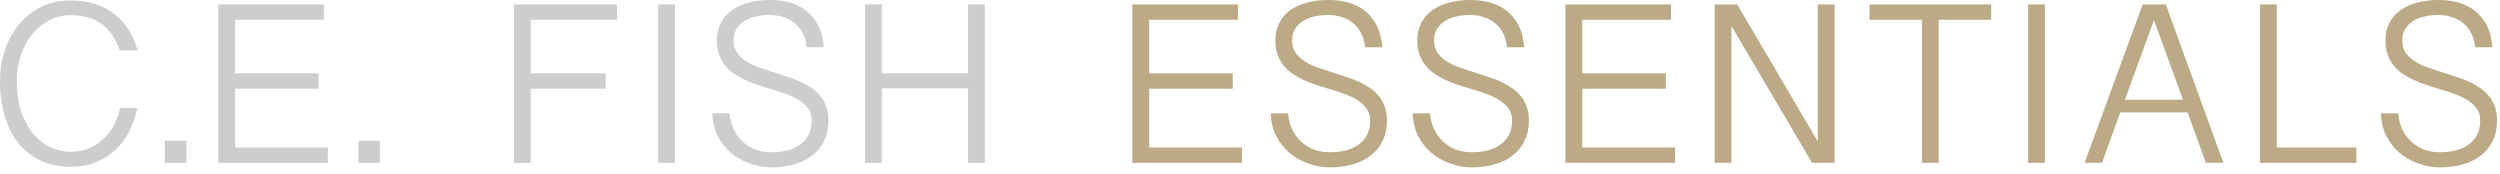
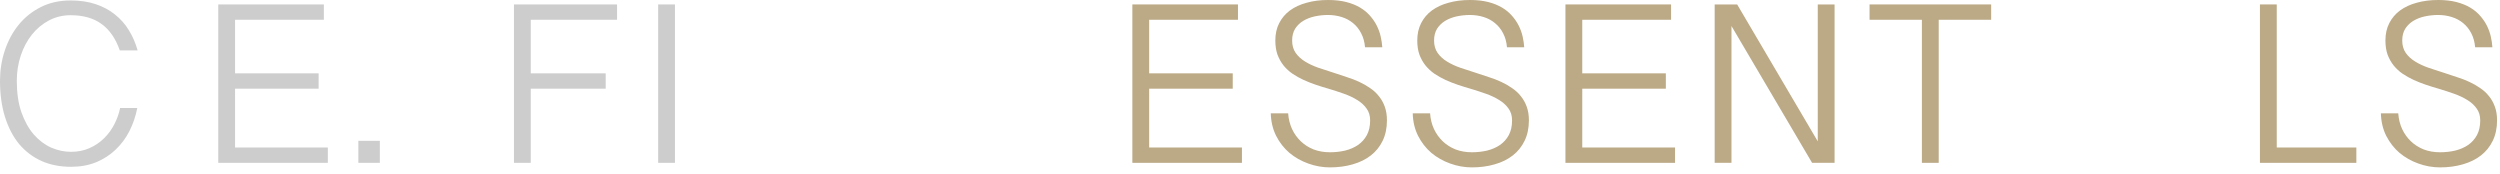
<svg xmlns="http://www.w3.org/2000/svg" width="129" height="9" viewBox="0 0 129 9" fill="none">
  <path d="M123.75 5.848C123.77 6.141 123.836 6.41 123.949 6.656C124.062 6.898 124.213 7.109 124.4 7.289C124.588 7.469 124.809 7.609 125.062 7.711C125.32 7.809 125.602 7.857 125.906 7.857C126.18 7.857 126.441 7.828 126.691 7.77C126.941 7.707 127.162 7.611 127.354 7.482C127.545 7.35 127.697 7.18 127.811 6.973C127.924 6.762 127.98 6.508 127.98 6.211C127.98 5.969 127.918 5.764 127.793 5.596C127.672 5.424 127.51 5.277 127.307 5.156C127.107 5.031 126.879 4.924 126.621 4.834C126.367 4.744 126.109 4.66 125.848 4.582C125.629 4.52 125.408 4.451 125.186 4.377C124.967 4.303 124.754 4.219 124.547 4.125C124.344 4.031 124.152 3.924 123.973 3.803C123.797 3.682 123.643 3.539 123.51 3.375C123.381 3.211 123.277 3.025 123.199 2.818C123.125 2.607 123.088 2.365 123.088 2.092C123.088 1.752 123.154 1.453 123.287 1.195C123.42 0.934 123.605 0.715 123.844 0.539C124.086 0.363 124.373 0.23 124.705 0.141C125.041 0.047 125.408 0 125.807 0C126.162 0 126.477 0.035 126.75 0.105C127.023 0.176 127.262 0.271 127.465 0.393C127.668 0.514 127.84 0.656 127.98 0.82C128.121 0.98 128.236 1.15 128.326 1.33C128.416 1.51 128.482 1.695 128.525 1.887C128.568 2.078 128.596 2.262 128.607 2.438H127.717C127.693 2.164 127.627 1.924 127.518 1.717C127.412 1.51 127.273 1.336 127.102 1.195C126.934 1.055 126.738 0.949 126.516 0.879C126.293 0.809 126.057 0.773 125.807 0.773C125.576 0.773 125.35 0.797 125.127 0.844C124.908 0.891 124.711 0.967 124.535 1.072C124.363 1.174 124.223 1.309 124.113 1.477C124.008 1.645 123.955 1.85 123.955 2.092C123.955 2.342 124.016 2.555 124.137 2.73C124.258 2.902 124.42 3.051 124.623 3.176C124.826 3.301 125.057 3.408 125.314 3.498C125.576 3.588 125.846 3.676 126.123 3.762C126.342 3.832 126.561 3.904 126.779 3.979C127.002 4.049 127.215 4.131 127.418 4.225C127.621 4.318 127.809 4.426 127.98 4.547C128.156 4.664 128.307 4.803 128.432 4.963C128.561 5.119 128.662 5.301 128.736 5.508C128.811 5.711 128.848 5.945 128.848 6.211C128.848 6.609 128.773 6.961 128.625 7.266C128.48 7.566 128.277 7.818 128.016 8.021C127.754 8.225 127.443 8.377 127.084 8.479C126.725 8.584 126.332 8.637 125.906 8.637C125.523 8.637 125.15 8.57 124.787 8.438C124.424 8.309 124.1 8.125 123.814 7.887C123.533 7.645 123.305 7.352 123.129 7.008C122.957 6.664 122.865 6.277 122.854 5.848H123.75Z" fill="#BCA985" />
  <path d="M117.48 0.229V7.611H121.588V8.402H116.613V0.229H117.48Z" fill="#BCA985" />
-   <path d="M111.756 0.229L114.727 8.402H113.824L112.881 5.801H109.406L108.463 8.402H107.566L110.561 0.229H111.756ZM111.146 1.037L109.646 5.145H112.641L111.146 1.037Z" fill="#BCA985" />
-   <path d="M105.516 0.229V8.402H104.648V0.229H105.516Z" fill="#BCA985" />
  <path d="M102.744 0.229V1.02H100.037V8.402H99.17V1.02H96.469V0.229H102.744Z" fill="#BCA985" />
  <path d="M89.637 0.229L93.797 7.295V0.229H94.664V8.402H93.504L89.344 1.342V8.402H88.477V0.229H89.637Z" fill="#BCA985" />
  <path d="M86.227 0.229V1.02H81.644V3.785H85.957V4.576H81.644V7.611H86.432V8.402H80.777V0.229H86.227Z" fill="#BCA985" />
  <path d="M73.793 5.848C73.812 6.141 73.879 6.41 73.992 6.656C74.106 6.898 74.256 7.109 74.443 7.289C74.631 7.469 74.852 7.609 75.106 7.711C75.363 7.809 75.644 7.857 75.949 7.857C76.223 7.857 76.484 7.828 76.734 7.77C76.984 7.707 77.205 7.611 77.397 7.482C77.588 7.35 77.74 7.18 77.853 6.973C77.967 6.762 78.023 6.508 78.023 6.211C78.023 5.969 77.961 5.764 77.836 5.596C77.715 5.424 77.553 5.277 77.35 5.156C77.15 5.031 76.922 4.924 76.664 4.834C76.41 4.744 76.152 4.66 75.891 4.582C75.672 4.52 75.451 4.451 75.228 4.377C75.01 4.303 74.797 4.219 74.59 4.125C74.387 4.031 74.195 3.924 74.016 3.803C73.84 3.682 73.686 3.539 73.553 3.375C73.424 3.211 73.32 3.025 73.242 2.818C73.168 2.607 73.131 2.365 73.131 2.092C73.131 1.752 73.197 1.453 73.33 1.195C73.463 0.934 73.648 0.715 73.887 0.539C74.129 0.363 74.416 0.23 74.748 0.141C75.084 0.047 75.451 0 75.85 0C76.205 0 76.519 0.035 76.793 0.105C77.066 0.176 77.305 0.271 77.508 0.393C77.711 0.514 77.883 0.656 78.023 0.82C78.164 0.98 78.279 1.15 78.369 1.33C78.459 1.51 78.525 1.695 78.568 1.887C78.611 2.078 78.639 2.262 78.65 2.438H77.76C77.736 2.164 77.67 1.924 77.561 1.717C77.455 1.51 77.316 1.336 77.144 1.195C76.977 1.055 76.781 0.949 76.559 0.879C76.336 0.809 76.1 0.773 75.85 0.773C75.619 0.773 75.393 0.797 75.17 0.844C74.951 0.891 74.754 0.967 74.578 1.072C74.406 1.174 74.266 1.309 74.156 1.477C74.051 1.645 73.998 1.85 73.998 2.092C73.998 2.342 74.059 2.555 74.18 2.73C74.301 2.902 74.463 3.051 74.666 3.176C74.869 3.301 75.1 3.408 75.357 3.498C75.619 3.588 75.889 3.676 76.166 3.762C76.385 3.832 76.603 3.904 76.822 3.979C77.045 4.049 77.258 4.131 77.461 4.225C77.664 4.318 77.852 4.426 78.023 4.547C78.199 4.664 78.35 4.803 78.475 4.963C78.603 5.119 78.705 5.301 78.779 5.508C78.853 5.711 78.891 5.945 78.891 6.211C78.891 6.609 78.816 6.961 78.668 7.266C78.523 7.566 78.32 7.818 78.059 8.021C77.797 8.225 77.486 8.377 77.127 8.479C76.768 8.584 76.375 8.637 75.949 8.637C75.566 8.637 75.193 8.57 74.83 8.438C74.467 8.309 74.143 8.125 73.857 7.887C73.576 7.645 73.348 7.352 73.172 7.008C73 6.664 72.908 6.277 72.897 5.848H73.793Z" fill="#BCA985" />
  <path d="M66.469 5.848C66.488 6.141 66.555 6.41 66.668 6.656C66.781 6.898 66.932 7.109 67.119 7.289C67.307 7.469 67.527 7.609 67.781 7.711C68.039 7.809 68.32 7.857 68.625 7.857C68.898 7.857 69.16 7.828 69.41 7.77C69.66 7.707 69.881 7.611 70.072 7.482C70.264 7.35 70.416 7.18 70.529 6.973C70.643 6.762 70.699 6.508 70.699 6.211C70.699 5.969 70.637 5.764 70.512 5.596C70.391 5.424 70.228 5.277 70.025 5.156C69.826 5.031 69.598 4.924 69.34 4.834C69.086 4.744 68.828 4.66 68.566 4.582C68.348 4.52 68.127 4.451 67.904 4.377C67.686 4.303 67.473 4.219 67.266 4.125C67.062 4.031 66.871 3.924 66.691 3.803C66.516 3.682 66.361 3.539 66.228 3.375C66.1 3.211 65.996 3.025 65.918 2.818C65.844 2.607 65.807 2.365 65.807 2.092C65.807 1.752 65.873 1.453 66.006 1.195C66.139 0.934 66.324 0.715 66.562 0.539C66.805 0.363 67.092 0.23 67.424 0.141C67.76 0.047 68.127 0 68.525 0C68.881 0 69.195 0.035 69.469 0.105C69.742 0.176 69.981 0.271 70.184 0.393C70.387 0.514 70.559 0.656 70.699 0.82C70.84 0.98 70.955 1.15 71.045 1.33C71.135 1.51 71.201 1.695 71.244 1.887C71.287 2.078 71.314 2.262 71.326 2.438H70.436C70.412 2.164 70.346 1.924 70.236 1.717C70.131 1.51 69.992 1.336 69.82 1.195C69.652 1.055 69.457 0.949 69.234 0.879C69.012 0.809 68.775 0.773 68.525 0.773C68.295 0.773 68.068 0.797 67.846 0.844C67.627 0.891 67.43 0.967 67.254 1.072C67.082 1.174 66.941 1.309 66.832 1.477C66.727 1.645 66.674 1.85 66.674 2.092C66.674 2.342 66.734 2.555 66.856 2.73C66.977 2.902 67.139 3.051 67.342 3.176C67.545 3.301 67.775 3.408 68.033 3.498C68.295 3.588 68.564 3.676 68.842 3.762C69.061 3.832 69.279 3.904 69.498 3.979C69.721 4.049 69.934 4.131 70.137 4.225C70.34 4.318 70.527 4.426 70.699 4.547C70.875 4.664 71.025 4.803 71.15 4.963C71.279 5.119 71.381 5.301 71.455 5.508C71.529 5.711 71.566 5.945 71.566 6.211C71.566 6.609 71.492 6.961 71.344 7.266C71.199 7.566 70.996 7.818 70.734 8.021C70.473 8.225 70.162 8.377 69.803 8.479C69.443 8.584 69.051 8.637 68.625 8.637C68.242 8.637 67.869 8.57 67.506 8.438C67.143 8.309 66.818 8.125 66.533 7.887C66.252 7.645 66.023 7.352 65.848 7.008C65.676 6.664 65.584 6.277 65.572 5.848H66.469Z" fill="#BCA985" />
  <path d="M63.879 0.229V1.02H59.297V3.785H63.609V4.576H59.297V7.611H64.084V8.402H58.43V0.229H63.879Z" fill="#BCA985" />
-   <path d="M45.504 0.229V3.785H49.951V0.229H50.818V8.402H49.951V4.559H45.504V8.402H44.637V0.229H45.504Z" fill="#CDCDCD" />
-   <path d="M37.652 5.848C37.672 6.141 37.738 6.41 37.852 6.656C37.965 6.898 38.115 7.109 38.303 7.289C38.49 7.469 38.711 7.609 38.965 7.711C39.223 7.809 39.504 7.857 39.809 7.857C40.082 7.857 40.344 7.828 40.594 7.77C40.844 7.707 41.065 7.611 41.256 7.482C41.447 7.35 41.6 7.18 41.713 6.973C41.826 6.762 41.883 6.508 41.883 6.211C41.883 5.969 41.82 5.764 41.695 5.596C41.574 5.424 41.412 5.277 41.209 5.156C41.01 5.031 40.781 4.924 40.523 4.834C40.27 4.744 40.012 4.66 39.75 4.582C39.531 4.52 39.31 4.451 39.088 4.377C38.869 4.303 38.656 4.219 38.449 4.125C38.246 4.031 38.055 3.924 37.875 3.803C37.699 3.682 37.545 3.539 37.412 3.375C37.283 3.211 37.18 3.025 37.102 2.818C37.027 2.607 36.99 2.365 36.99 2.092C36.99 1.752 37.057 1.453 37.19 1.195C37.322 0.934 37.508 0.715 37.746 0.539C37.988 0.363 38.275 0.23 38.607 0.141C38.943 0.047 39.31 0 39.709 0C40.065 0 40.379 0.035 40.652 0.105C40.926 0.176 41.164 0.271 41.367 0.393C41.57 0.514 41.742 0.656 41.883 0.82C42.023 0.98 42.139 1.15 42.228 1.33C42.318 1.51 42.385 1.695 42.428 1.887C42.471 2.078 42.498 2.262 42.51 2.438H41.619C41.596 2.164 41.529 1.924 41.42 1.717C41.315 1.51 41.176 1.336 41.004 1.195C40.836 1.055 40.641 0.949 40.418 0.879C40.195 0.809 39.959 0.773 39.709 0.773C39.478 0.773 39.252 0.797 39.029 0.844C38.81 0.891 38.613 0.967 38.438 1.072C38.266 1.174 38.125 1.309 38.016 1.477C37.91 1.645 37.857 1.85 37.857 2.092C37.857 2.342 37.918 2.555 38.039 2.73C38.16 2.902 38.322 3.051 38.525 3.176C38.728 3.301 38.959 3.408 39.217 3.498C39.478 3.588 39.748 3.676 40.025 3.762C40.244 3.832 40.463 3.904 40.682 3.979C40.904 4.049 41.117 4.131 41.32 4.225C41.523 4.318 41.711 4.426 41.883 4.547C42.059 4.664 42.209 4.803 42.334 4.963C42.463 5.119 42.565 5.301 42.639 5.508C42.713 5.711 42.75 5.945 42.75 6.211C42.75 6.609 42.676 6.961 42.527 7.266C42.383 7.566 42.18 7.818 41.918 8.021C41.656 8.225 41.346 8.377 40.986 8.479C40.627 8.584 40.234 8.637 39.809 8.637C39.426 8.637 39.053 8.57 38.69 8.438C38.326 8.309 38.002 8.125 37.717 7.887C37.435 7.645 37.207 7.352 37.031 7.008C36.859 6.664 36.768 6.277 36.756 5.848H37.652Z" fill="#CDCDCD" />
  <path d="M34.828 0.229V8.402H33.961V0.229H34.828Z" fill="#CDCDCD" />
  <path d="M31.84 0.229V1.02H27.387V3.785H31.254V4.576H27.387V8.402H26.52V0.229H31.84Z" fill="#CDCDCD" />
  <path d="M19.6 7.266V8.402H18.492V7.266H19.6Z" fill="#CDCDCD" />
  <path d="M16.711 0.229V1.02H12.129V3.785H16.441V4.576H12.129V7.611H16.916V8.402H11.262V0.229H16.711Z" fill="#CDCDCD" />
-   <path d="M9.615 7.266V8.402H8.508V7.266H9.615Z" fill="#CDCDCD" />
  <path d="M0.867 4.172C0.867 4.797 0.947 5.34 1.107 5.801C1.271 6.258 1.484 6.639 1.746 6.943C2.012 7.244 2.311 7.469 2.643 7.617C2.979 7.762 3.318 7.834 3.662 7.834C4.018 7.834 4.338 7.77 4.623 7.641C4.912 7.512 5.162 7.342 5.373 7.131C5.588 6.92 5.764 6.68 5.9 6.41C6.041 6.137 6.141 5.857 6.199 5.572H7.084C7.002 5.994 6.867 6.391 6.68 6.762C6.492 7.129 6.254 7.449 5.965 7.723C5.68 7.996 5.344 8.213 4.957 8.373C4.574 8.529 4.143 8.607 3.662 8.607C3.104 8.607 2.598 8.508 2.145 8.309C1.695 8.105 1.311 7.814 0.99 7.436C0.674 7.053 0.43 6.586 0.258 6.035C0.086 5.484 0 4.861 0 4.166C0 3.627 0.082 3.109 0.246 2.613C0.41 2.113 0.646 1.672 0.955 1.289C1.268 0.902 1.648 0.596 2.098 0.369C2.551 0.139 3.066 0.023 3.645 0.023C4.129 0.023 4.562 0.088 4.945 0.217C5.328 0.346 5.66 0.525 5.941 0.756C6.227 0.982 6.465 1.254 6.656 1.57C6.848 1.883 6.996 2.227 7.102 2.602H6.182C5.967 1.988 5.652 1.533 5.238 1.236C4.828 0.936 4.297 0.785 3.645 0.785C3.238 0.785 2.865 0.875 2.525 1.055C2.186 1.234 1.893 1.479 1.646 1.787C1.4 2.096 1.209 2.455 1.072 2.865C0.936 3.275 0.867 3.711 0.867 4.172Z" fill="#CDCDCD" />
</svg>